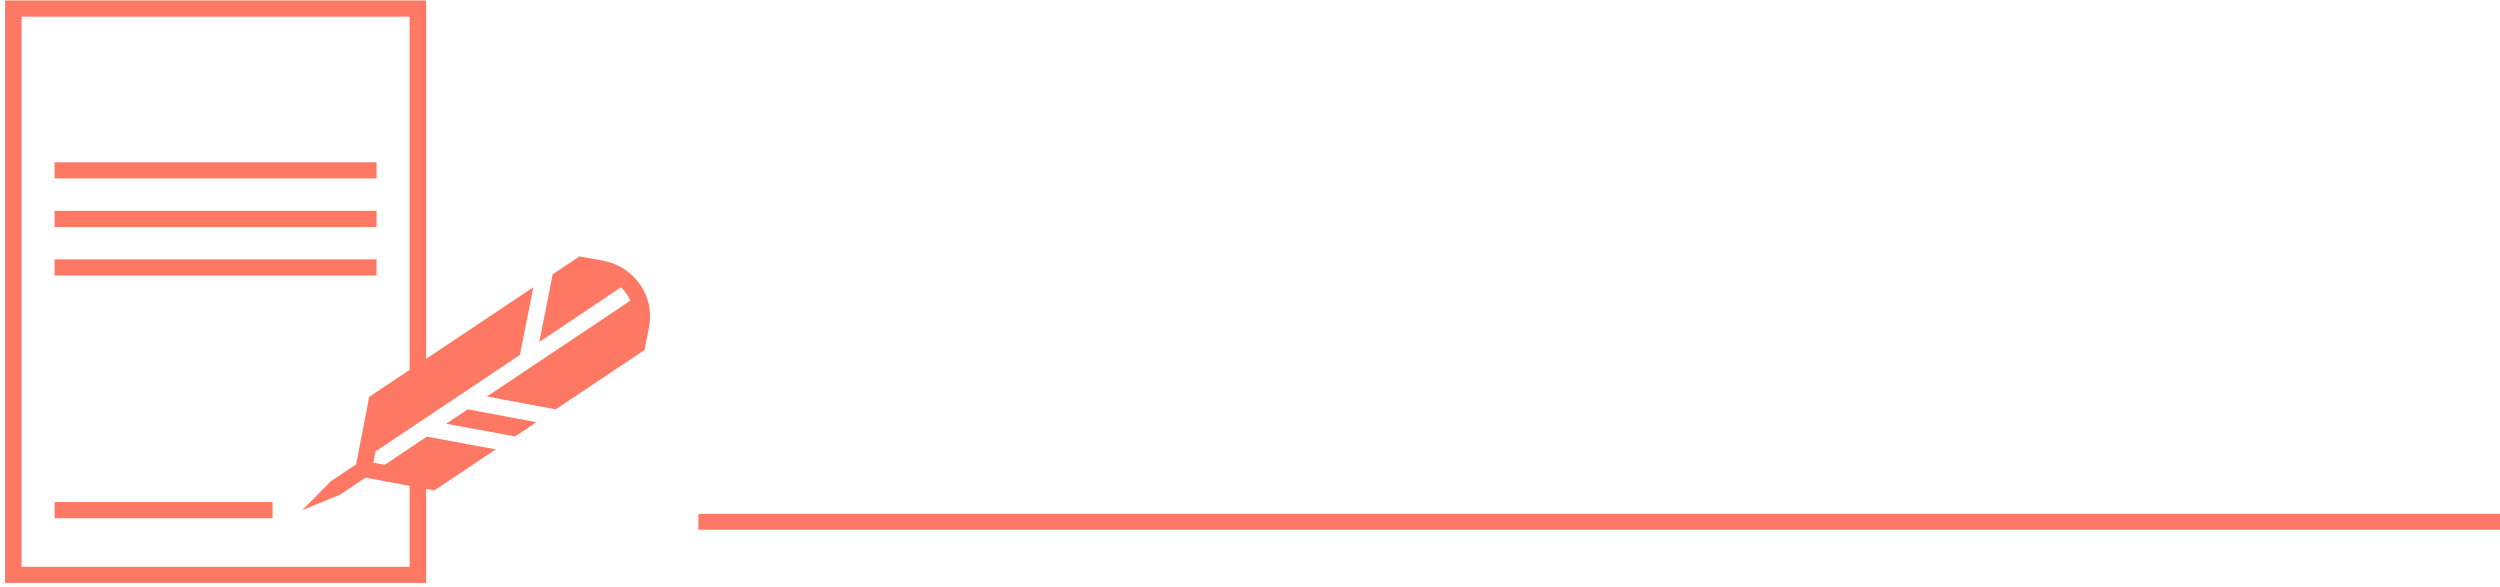
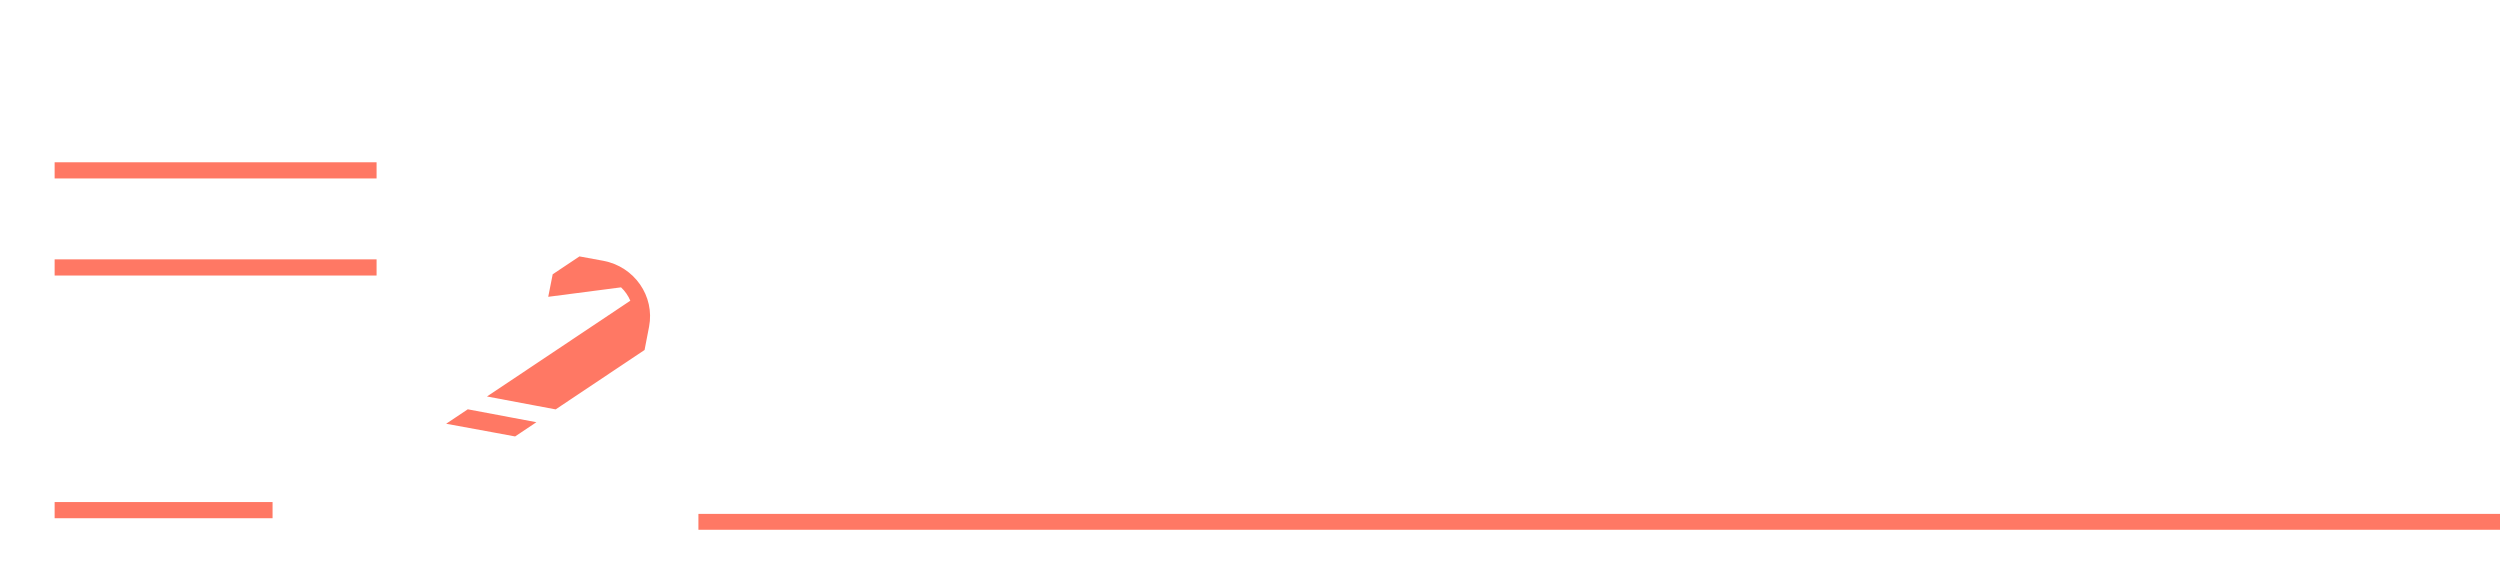
<svg xmlns="http://www.w3.org/2000/svg" width="315" height="74" viewBox="0 0 315 74" fill="none">
  <path d="M88 65.75H315" stroke="#FF7864" stroke-width="2" />
-   <path fill-rule="evenodd" clip-rule="evenodd" d="M46.517 50.007L44.879 58.503L41.68 60.644L38.086 64.278L42.85 62.326L46.049 60.185L51.608 61.22V71.413H2.721V2.099H51.608V46.608L46.517 50.007ZM53.689 45.217V0.06H0.641V73.452H53.689V61.602L54.724 61.796L62.473 56.617L59.581 56.088H59.576L53.788 55.017H53.782L48.478 58.564L47.037 58.3L47.313 56.882L65.51 44.722L66.639 39.029L67.201 36.19L53.689 45.217Z" fill="#FF7864" />
  <path fill-rule="evenodd" clip-rule="evenodd" d="M6.883 22.485H47.449V20.447H6.883V22.485Z" fill="#FF7864" />
-   <path fill-rule="evenodd" clip-rule="evenodd" d="M6.883 28.601H47.449V26.562H6.883V28.601Z" fill="#FF7864" />
  <path fill-rule="evenodd" clip-rule="evenodd" d="M6.883 34.717H47.449V32.679H6.883V34.717Z" fill="#FF7864" />
  <path fill-rule="evenodd" clip-rule="evenodd" d="M6.883 65.297H34.343V63.258H6.883V65.297Z" fill="#FF7864" />
  <path fill-rule="evenodd" clip-rule="evenodd" d="M67.584 53.198L64.905 54.992L62.014 54.457L56.215 53.392L58.94 51.572L64.708 52.657L67.584 53.198Z" fill="#FF7864" />
-   <path fill-rule="evenodd" clip-rule="evenodd" d="M81.783 41.165L81.216 44.095L70.013 51.582L67.132 51.042H67.127L61.359 49.956L79.422 37.887C79.151 37.255 78.756 36.68 78.252 36.206L67.949 43.091L69.077 37.398L69.639 34.559L73.014 32.307L76.005 32.857C79.931 33.585 82.527 37.311 81.783 41.165" fill="#FF7864" />
+   <path fill-rule="evenodd" clip-rule="evenodd" d="M81.783 41.165L81.216 44.095L70.013 51.582L67.132 51.042H67.127L61.359 49.956L79.422 37.887C79.151 37.255 78.756 36.68 78.252 36.206L69.077 37.398L69.639 34.559L73.014 32.307L76.005 32.857C79.931 33.585 82.527 37.311 81.783 41.165" fill="#FF7864" />
</svg>